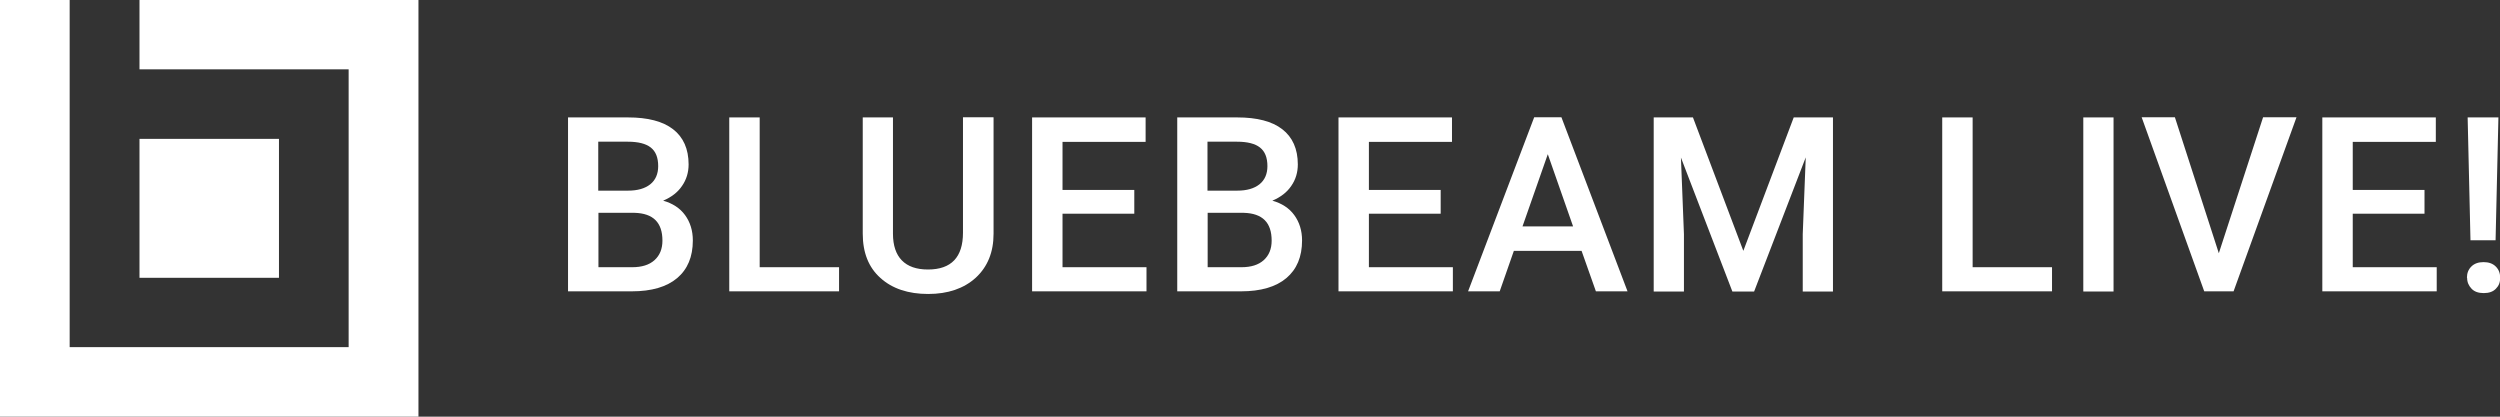
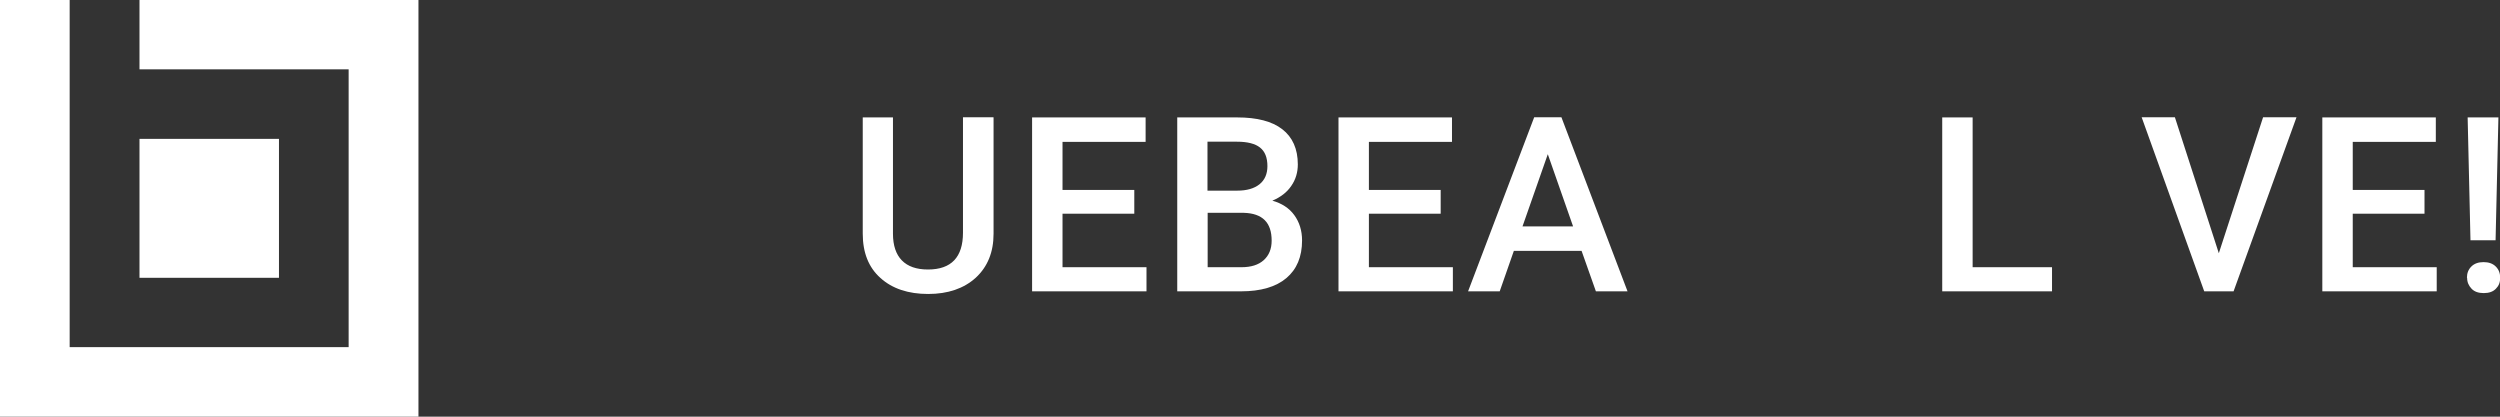
<svg xmlns="http://www.w3.org/2000/svg" width="156" height="26" viewBox="0 0 156 26" fill="none">
  <rect x="0" y="0" width="156" height="26" fill="#333333" stroke="none" />
  <g clip-path="url(#clip0_26_38)">
    <path d="M8.704 17.333V8.667H17.408V17.333H8.704ZM8.704 0V4.328H21.755V21.661H4.347V0H0V26H26.112V0H8.704Z" fill="white" />
-     <path d="M35.445 18.19V7.327H39.185C40.42 7.327 41.358 7.568 41.998 8.063C42.638 8.557 42.969 9.293 42.969 10.259C42.969 10.754 42.836 11.204 42.56 11.6C42.296 11.995 41.899 12.303 41.38 12.522C41.965 12.687 42.428 12.983 42.748 13.423C43.068 13.862 43.233 14.389 43.233 15.005C43.233 16.026 42.903 16.806 42.252 17.355C41.601 17.904 40.652 18.179 39.428 18.179H35.445V18.19ZM37.343 11.896H39.196C39.781 11.896 40.244 11.764 40.575 11.501C40.906 11.237 41.071 10.853 41.071 10.369C41.071 9.831 40.917 9.447 40.608 9.205C40.299 8.963 39.825 8.842 39.174 8.842H37.331V11.896H37.343ZM37.343 13.28V16.674H39.45C40.045 16.674 40.509 16.532 40.84 16.235C41.17 15.938 41.336 15.532 41.336 15.016C41.336 13.884 40.762 13.313 39.593 13.28H37.331H37.343Z" fill="white" />
-     <path d="M47.404 16.674H52.357V18.179H45.506V7.327H47.404V16.685V16.674Z" fill="white" />
    <path d="M61.998 7.327V14.587C61.998 15.741 61.623 16.652 60.884 17.333C60.145 18.003 59.152 18.344 57.917 18.344C56.681 18.344 55.677 18.014 54.938 17.344C54.199 16.685 53.835 15.763 53.835 14.576V7.327H55.721V14.587C55.721 15.312 55.909 15.872 56.273 16.246C56.648 16.63 57.189 16.817 57.906 16.817C59.362 16.817 60.09 16.048 60.09 14.521V7.316H61.976L61.998 7.327Z" fill="white" />
    <path d="M70.78 13.335H66.301V16.674H71.541V18.179H64.403V7.327H71.486V8.853H66.301V11.852H70.78V13.346V13.335Z" fill="white" />
    <path d="M73.46 18.19V7.327H77.2C78.436 7.327 79.374 7.568 80.013 8.063C80.653 8.557 80.984 9.293 80.984 10.259C80.984 10.754 80.852 11.204 80.576 11.6C80.311 11.995 79.914 12.303 79.395 12.522C79.98 12.687 80.444 12.983 80.763 13.423C81.083 13.862 81.249 14.389 81.249 15.005C81.249 16.026 80.918 16.806 80.267 17.355C79.616 17.904 78.667 18.179 77.443 18.179H73.46V18.19ZM75.358 11.896H77.211C77.796 11.896 78.259 11.764 78.59 11.501C78.921 11.237 79.087 10.853 79.087 10.369C79.087 9.831 78.932 9.447 78.623 9.205C78.314 8.963 77.84 8.842 77.189 8.842H75.347V11.896H75.358ZM75.358 13.28V16.674H77.465C78.061 16.674 78.524 16.532 78.855 16.235C79.186 15.938 79.351 15.532 79.351 15.016C79.351 13.884 78.778 13.313 77.608 13.28H75.347H75.358Z" fill="white" />
    <path d="M89.898 13.335H85.419V16.674H90.659V18.179H83.522V7.327H90.604V8.853H85.419V11.852H89.898V13.346V13.335Z" fill="white" />
    <path d="M98.69 15.653H94.465L93.582 18.179H91.608L95.734 7.316H97.432L101.558 18.179H99.584L98.69 15.653ZM94.994 14.126H98.16L96.583 9.622L95.005 14.126H94.994Z" fill="white" />
-     <path d="M105.64 7.327L108.784 15.653L111.928 7.327H114.377V18.19H112.491V14.609L112.678 9.82L109.457 18.19H108.1L104.89 9.831L105.078 14.609V18.19H103.191V7.327H105.651H105.64Z" fill="white" />
    <path d="M123.092 16.674H128.046V18.179H121.195V7.327H123.092V16.685V16.674Z" fill="white" />
-     <path d="M131.885 18.19H129.998V7.327H131.885V18.19Z" fill="white" />
    <path d="M138.449 15.818L141.217 7.316H143.302L139.375 18.179H137.544L133.639 7.316H135.713L138.46 15.818H138.449Z" fill="white" />
    <path d="M151.289 13.335H146.811V16.674H152.051V18.179H144.913V7.327H151.995V8.853H146.811V11.852H151.289V13.346V13.335Z" fill="white" />
    <path d="M153.937 17.333C153.937 17.048 154.025 16.817 154.213 16.63C154.4 16.444 154.654 16.356 154.974 16.356C155.294 16.356 155.548 16.444 155.735 16.63C155.923 16.817 156.011 17.048 156.011 17.333C156.011 17.619 155.923 17.839 155.746 18.014C155.57 18.201 155.316 18.289 154.985 18.289C154.654 18.289 154.4 18.201 154.224 18.014C154.047 17.828 153.948 17.608 153.948 17.333H153.937ZM155.724 14.994H154.158L153.981 7.327H155.901L155.724 14.994Z" fill="white" />
  </g>
  <defs>
    <clipPath id="clip0_26_38">
      <rect width="156" height="26" fill="white" />
    </clipPath>
  </defs>
</svg>